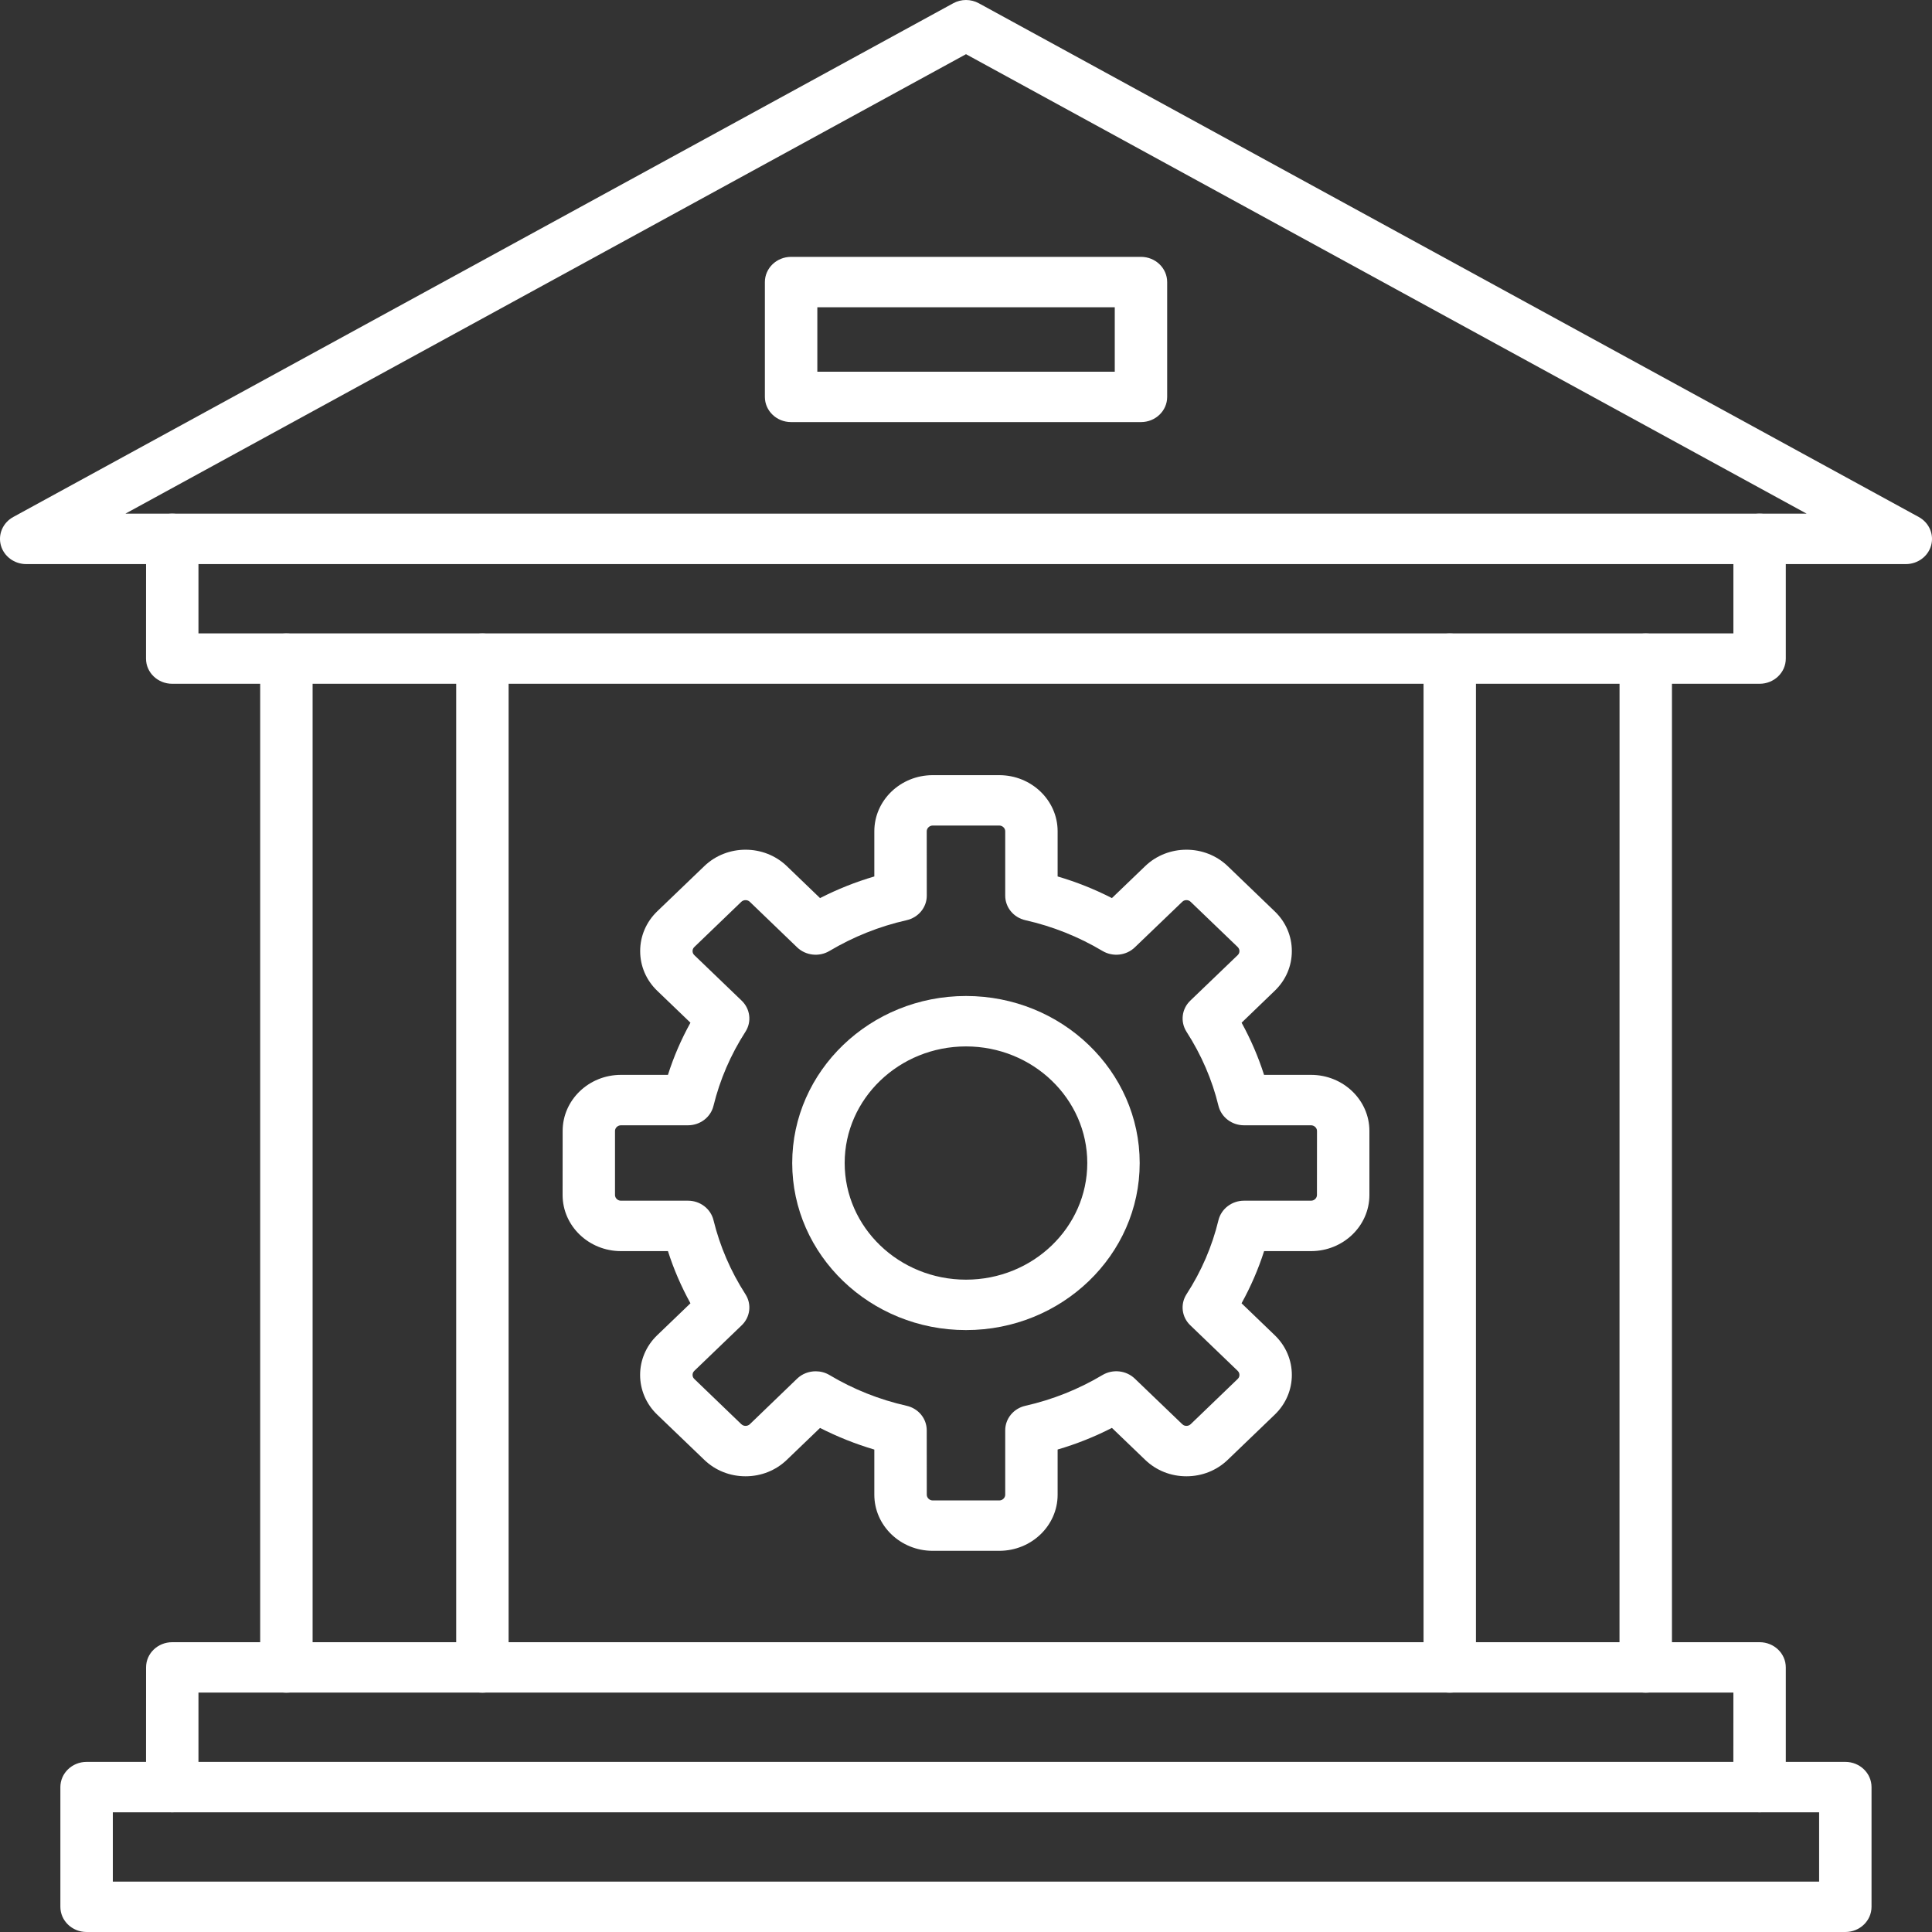
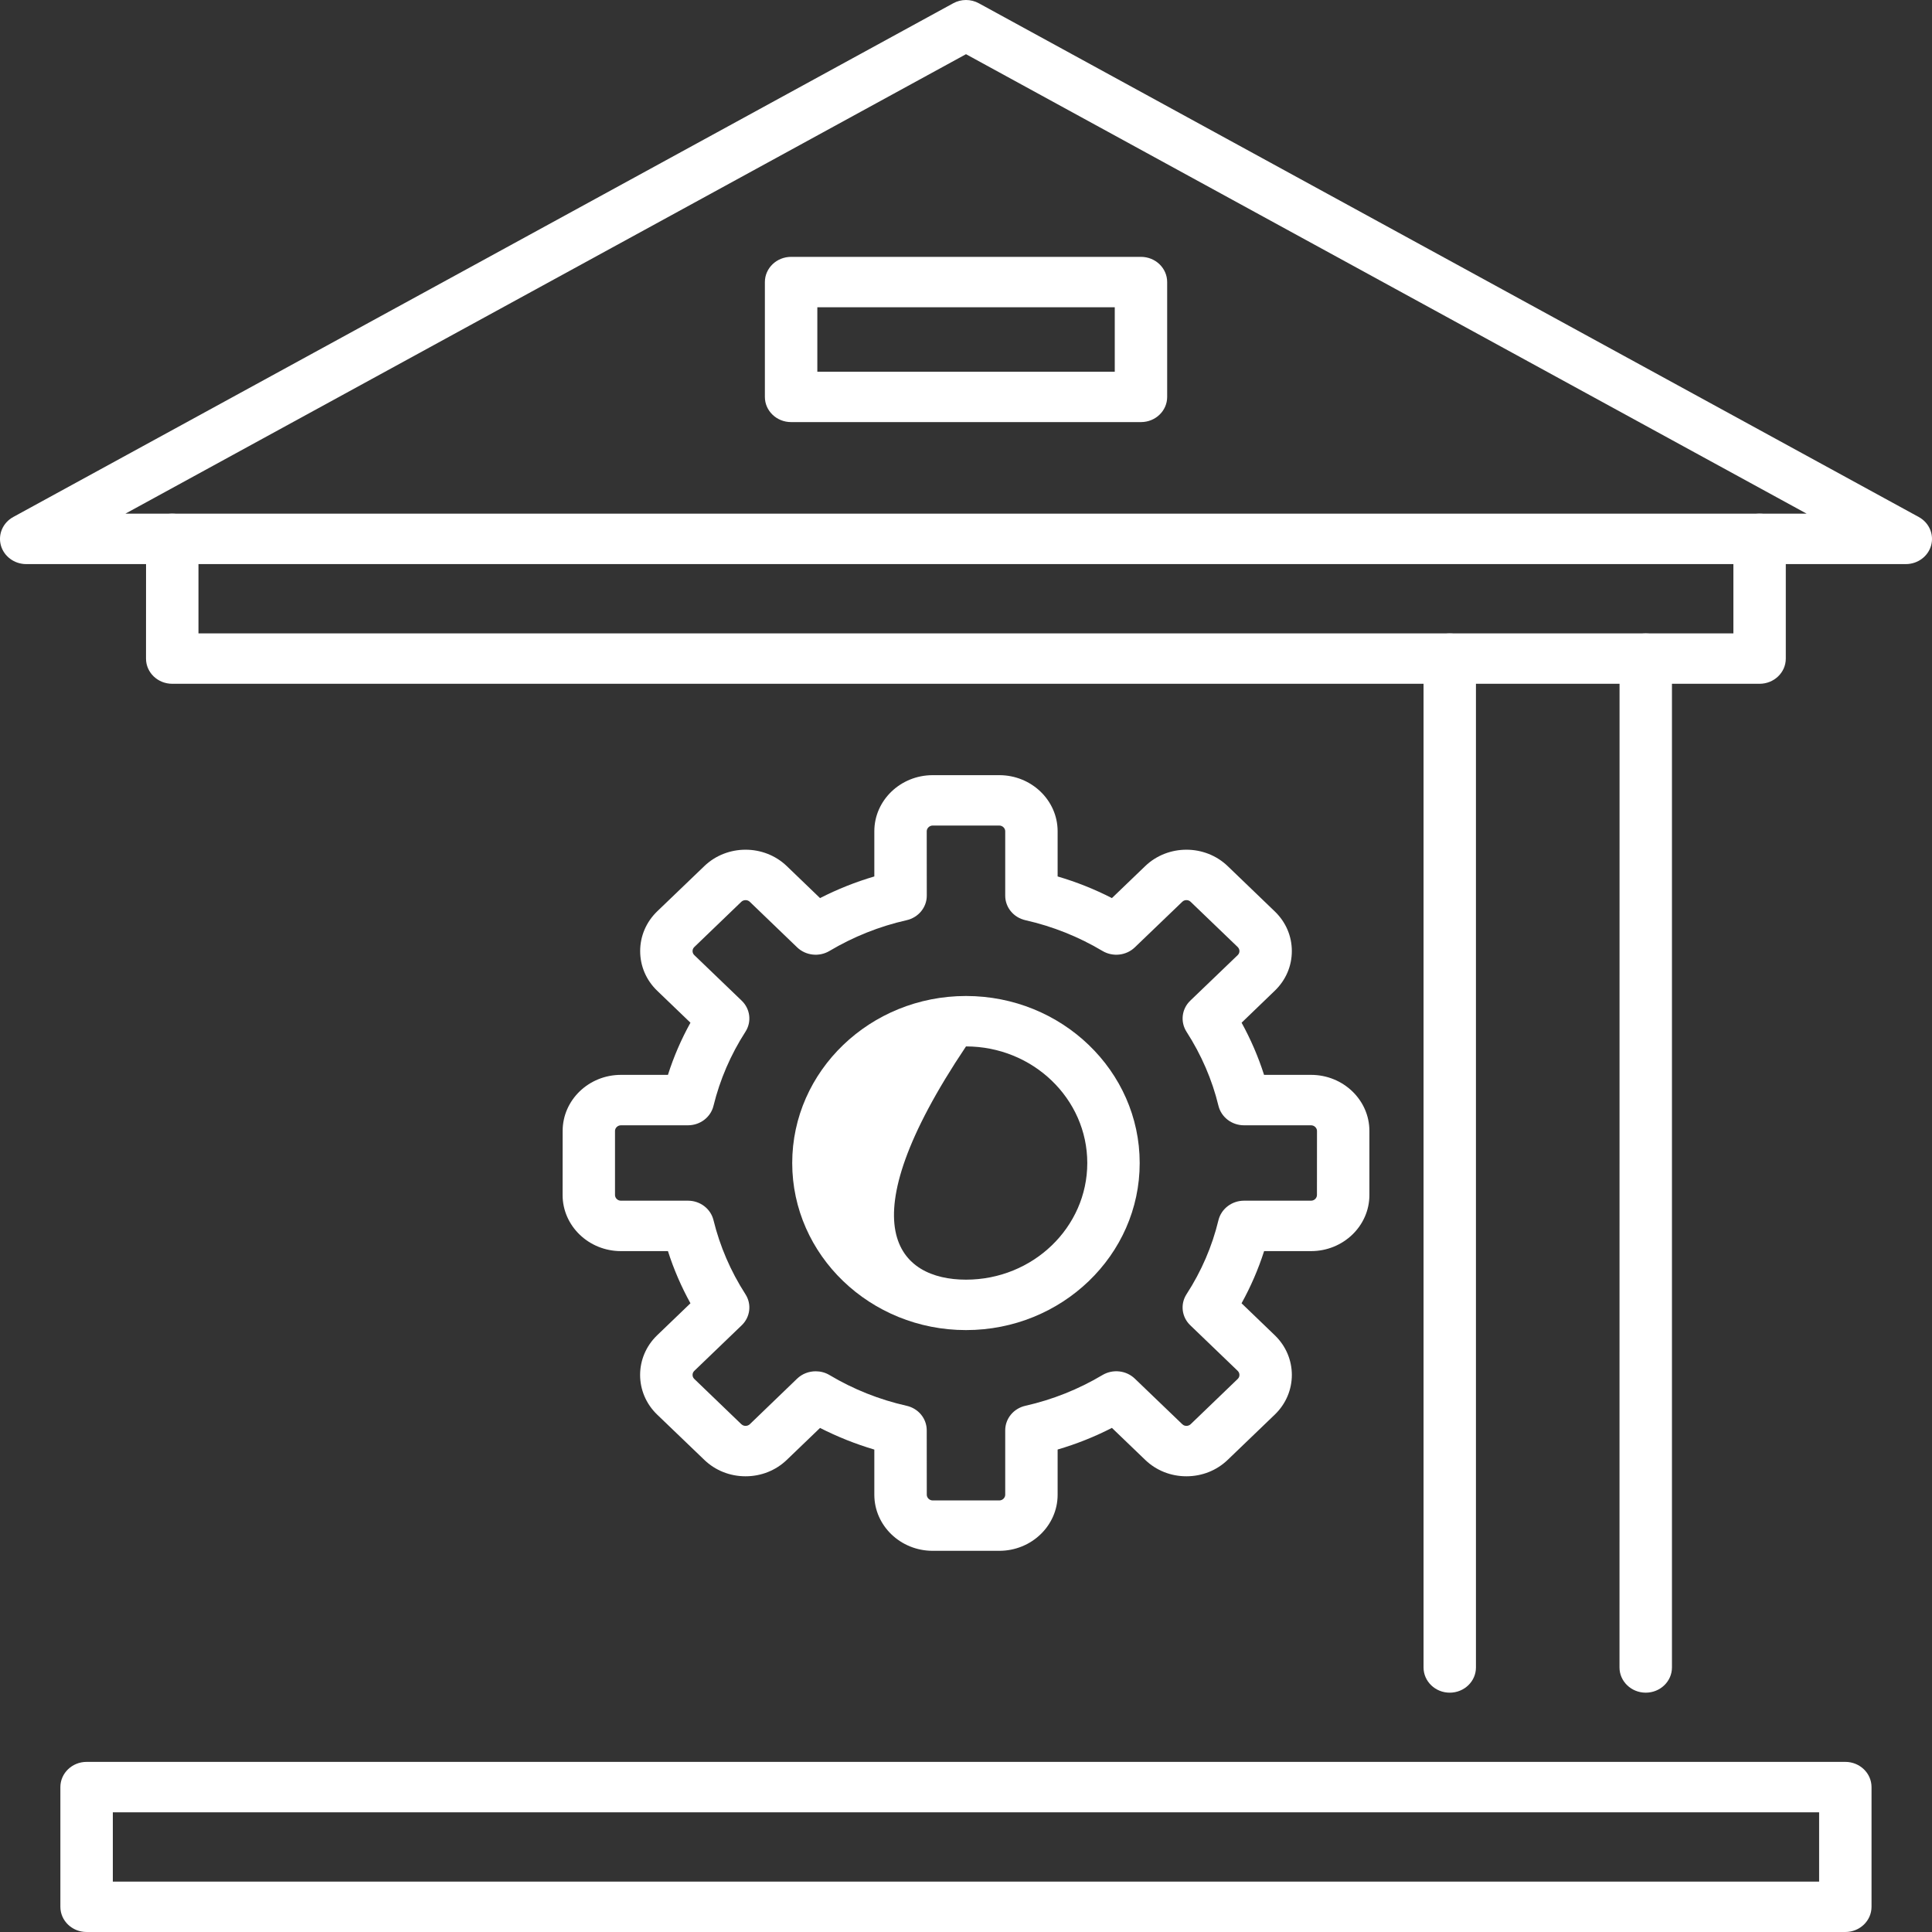
<svg xmlns="http://www.w3.org/2000/svg" width="40" height="40" viewBox="0 0 40 40" fill="none">
  <rect x="0" y="0" width="40" height="40" fill="#333333" stroke="none" />
  <path fill-rule="evenodd" clip-rule="evenodd" d="M2.596 10.635H37.405L20 1.122L2.596 10.635ZM39.458 11.679H0.543C0.297 11.679 0.081 11.519 0.018 11.291C-0.045 11.062 0.06 10.821 0.274 10.704L19.733 0.069C19.898 -0.023 20.102 -0.023 20.268 0.069L39.726 10.704C39.94 10.821 40.045 11.062 39.982 11.291C39.92 11.519 39.704 11.679 39.458 11.679Z" fill="white" />
  <path fill-rule="evenodd" clip-rule="evenodd" d="M36.43 14.157H3.566C3.266 14.157 3.023 13.924 3.023 13.636L3.024 11.156C3.024 10.868 3.266 10.635 3.566 10.635C3.867 10.635 4.109 10.868 4.109 11.156L4.109 13.114H35.888V11.156C35.888 10.868 36.13 10.635 36.43 10.635C36.73 10.635 36.973 10.868 36.973 11.156L36.973 13.636C36.973 13.924 36.729 14.157 36.43 14.157Z" fill="white" />
-   <path fill-rule="evenodd" clip-rule="evenodd" d="M36.43 37.522C36.13 37.522 35.887 37.288 35.887 37L35.888 35.043H4.109V37C4.109 37.288 3.867 37.522 3.566 37.522C3.266 37.522 3.023 37.288 3.023 37L3.024 34.522C3.024 34.233 3.266 34 3.566 34L36.43 34C36.73 34 36.973 34.233 36.973 34.522L36.973 37C36.973 37.288 36.729 37.522 36.43 37.522Z" fill="white" />
-   <path fill-rule="evenodd" clip-rule="evenodd" d="M5.93 35.045C5.63 35.045 5.387 34.811 5.387 34.523L5.387 13.637C5.387 13.349 5.63 13.115 5.929 13.115C6.229 13.115 6.472 13.349 6.472 13.637L6.472 34.523C6.472 34.811 6.229 35.045 5.93 35.045ZM9.987 35.045C9.688 35.045 9.445 34.811 9.445 34.523L9.445 13.637C9.445 13.349 9.688 13.115 9.987 13.115C10.287 13.115 10.53 13.349 10.53 13.637L10.53 34.523C10.53 34.811 10.287 35.045 9.987 35.045Z" fill="white" />
  <path fill-rule="evenodd" clip-rule="evenodd" d="M30.015 35.045C29.716 35.045 29.473 34.811 29.473 34.523L29.473 13.637C29.473 13.349 29.716 13.115 30.015 13.115C30.315 13.115 30.558 13.349 30.558 13.637L30.558 34.523C30.558 34.811 30.315 35.045 30.015 35.045ZM34.073 35.045C33.774 35.045 33.53 34.811 33.53 34.523L33.531 13.637C33.531 13.349 33.773 13.115 34.073 13.115C34.373 13.115 34.616 13.349 34.616 13.637L34.616 34.523C34.616 34.811 34.373 35.045 34.073 35.045Z" fill="white" />
  <path fill-rule="evenodd" clip-rule="evenodd" d="M2.336 38.957H37.663V37.522H2.336V38.957ZM38.206 40H1.793C1.493 40 1.25 39.767 1.25 39.478L1.25 37C1.25 36.712 1.493 36.478 1.793 36.478L38.206 36.478C38.505 36.478 38.748 36.712 38.748 37L38.748 39.478C38.748 39.767 38.505 40 38.206 40Z" fill="white" />
  <path fill-rule="evenodd" clip-rule="evenodd" d="M16.922 7.696H23.08V6.362H16.922V7.696ZM23.622 8.739H16.379C16.079 8.739 15.836 8.506 15.836 8.218L15.836 5.84C15.836 5.552 16.079 5.318 16.379 5.318H23.622C23.923 5.318 24.165 5.552 24.165 5.84L24.165 8.218C24.165 8.506 23.922 8.739 23.622 8.739Z" fill="white" />
  <path fill-rule="evenodd" clip-rule="evenodd" d="M16.889 28.391C16.987 28.391 17.085 28.416 17.174 28.469C17.668 28.764 18.205 28.978 18.769 29.105C19.015 29.16 19.187 29.37 19.187 29.613L19.188 30.947C19.188 31.01 19.244 31.065 19.31 31.065L20.69 31.065C20.756 31.065 20.812 31.01 20.812 30.947V29.613C20.812 29.37 20.985 29.16 21.231 29.105C21.794 28.978 22.331 28.763 22.825 28.469C23.04 28.341 23.317 28.372 23.495 28.543L24.478 29.487C24.506 29.515 24.54 29.521 24.563 29.521C24.587 29.521 24.621 29.515 24.65 29.488L25.626 28.549C25.655 28.521 25.661 28.489 25.661 28.466C25.661 28.443 25.654 28.411 25.626 28.383L24.644 27.439C24.465 27.268 24.433 27.001 24.566 26.795C24.874 26.32 25.096 25.805 25.227 25.262C25.285 25.026 25.505 24.859 25.756 24.859L27.144 24.859C27.21 24.859 27.266 24.806 27.266 24.741L27.267 23.415C27.267 23.352 27.21 23.298 27.144 23.298L25.756 23.298C25.504 23.298 25.285 23.131 25.227 22.895C25.096 22.353 24.872 21.838 24.566 21.362C24.434 21.156 24.465 20.889 24.643 20.718L25.626 19.774C25.655 19.746 25.661 19.714 25.661 19.691C25.661 19.668 25.654 19.636 25.626 19.608L24.65 18.67C24.622 18.642 24.587 18.636 24.563 18.636C24.54 18.636 24.506 18.642 24.478 18.67L23.495 19.614C23.317 19.785 23.04 19.816 22.825 19.688C22.332 19.394 21.794 19.179 21.231 19.052C20.985 18.997 20.812 18.787 20.812 18.544V17.21C20.812 17.147 20.756 17.092 20.689 17.092L19.31 17.092C19.244 17.092 19.187 17.147 19.187 17.21L19.188 18.544C19.188 18.787 19.014 18.997 18.769 19.052C18.206 19.179 17.669 19.394 17.174 19.688C16.96 19.816 16.682 19.785 16.504 19.614L15.523 18.67C15.476 18.625 15.396 18.625 15.349 18.67L14.374 19.608C14.345 19.636 14.339 19.668 14.339 19.691C14.339 19.714 14.345 19.746 14.374 19.774L15.356 20.718C15.534 20.889 15.566 21.157 15.433 21.362C15.127 21.837 14.905 22.353 14.772 22.895C14.714 23.131 14.496 23.298 14.243 23.298L12.856 23.298C12.789 23.298 12.733 23.352 12.733 23.415L12.733 24.741C12.733 24.806 12.789 24.859 12.855 24.859L14.244 24.859C14.496 24.859 14.714 25.026 14.772 25.262C14.905 25.804 15.127 26.319 15.433 26.795C15.566 27.001 15.534 27.268 15.356 27.439L14.374 28.383C14.345 28.411 14.339 28.443 14.339 28.466C14.339 28.489 14.345 28.521 14.374 28.549L15.349 29.487C15.379 29.515 15.412 29.521 15.436 29.521C15.46 29.521 15.493 29.515 15.523 29.488L16.504 28.543C16.609 28.442 16.748 28.391 16.889 28.391ZM20.689 32.108H19.31C18.644 32.108 18.102 31.587 18.102 30.947L18.102 30.012C17.714 29.897 17.338 29.747 16.978 29.564L16.29 30.225C16.062 30.444 15.759 30.565 15.436 30.565C15.113 30.565 14.809 30.444 14.582 30.225L13.606 29.288C13.135 28.835 13.135 28.098 13.606 27.645L14.295 26.983C14.104 26.637 13.948 26.276 13.829 25.903L12.856 25.903C12.19 25.903 11.648 25.382 11.648 24.741L11.649 23.415C11.649 22.775 12.19 22.254 12.855 22.254H13.829C13.947 21.881 14.104 21.519 14.295 21.174L13.606 20.512C13.379 20.293 13.254 20.002 13.254 19.691C13.254 19.38 13.379 19.089 13.606 18.869L14.582 17.932C15.053 17.479 15.819 17.479 16.29 17.932L16.978 18.594C17.338 18.41 17.714 18.26 18.102 18.146L18.102 17.21C18.102 16.57 18.644 16.049 19.31 16.049L20.689 16.049C21.356 16.049 21.897 16.571 21.897 17.21V18.146C22.286 18.26 22.662 18.41 23.021 18.594L23.71 17.932C24.181 17.479 24.947 17.479 25.418 17.932L26.393 18.87C26.621 19.089 26.746 19.38 26.746 19.691C26.746 20.002 26.621 20.293 26.393 20.512L25.706 21.174C25.896 21.52 26.052 21.881 26.171 22.254H27.144C27.81 22.254 28.352 22.775 28.352 23.415L28.352 24.741C28.352 25.382 27.81 25.903 27.144 25.903L26.172 25.903C26.052 26.277 25.896 26.638 25.705 26.983L26.393 27.645C26.864 28.098 26.864 28.835 26.393 29.288L25.418 30.225C25.19 30.444 24.887 30.565 24.563 30.565C24.24 30.565 23.937 30.444 23.71 30.225L23.021 29.563C22.662 29.747 22.286 29.897 21.897 30.011V30.947C21.897 31.587 21.355 32.108 20.689 32.108Z" fill="white" />
-   <path fill-rule="evenodd" clip-rule="evenodd" d="M20 21.665C18.615 21.665 17.488 22.748 17.488 24.079C17.488 25.411 18.614 26.494 20 26.494C21.385 26.494 22.511 25.411 22.511 24.079C22.511 22.748 21.384 21.665 20 21.665ZM20 27.538C18.016 27.538 16.402 25.986 16.402 24.079C16.402 22.173 18.016 20.621 20 20.621C21.984 20.621 23.596 22.173 23.596 24.079C23.597 25.986 21.984 27.538 20 27.538Z" fill="white" />
+   <path fill-rule="evenodd" clip-rule="evenodd" d="M20 21.665C17.488 25.411 18.614 26.494 20 26.494C21.385 26.494 22.511 25.411 22.511 24.079C22.511 22.748 21.384 21.665 20 21.665ZM20 27.538C18.016 27.538 16.402 25.986 16.402 24.079C16.402 22.173 18.016 20.621 20 20.621C21.984 20.621 23.596 22.173 23.596 24.079C23.597 25.986 21.984 27.538 20 27.538Z" fill="white" />
</svg>